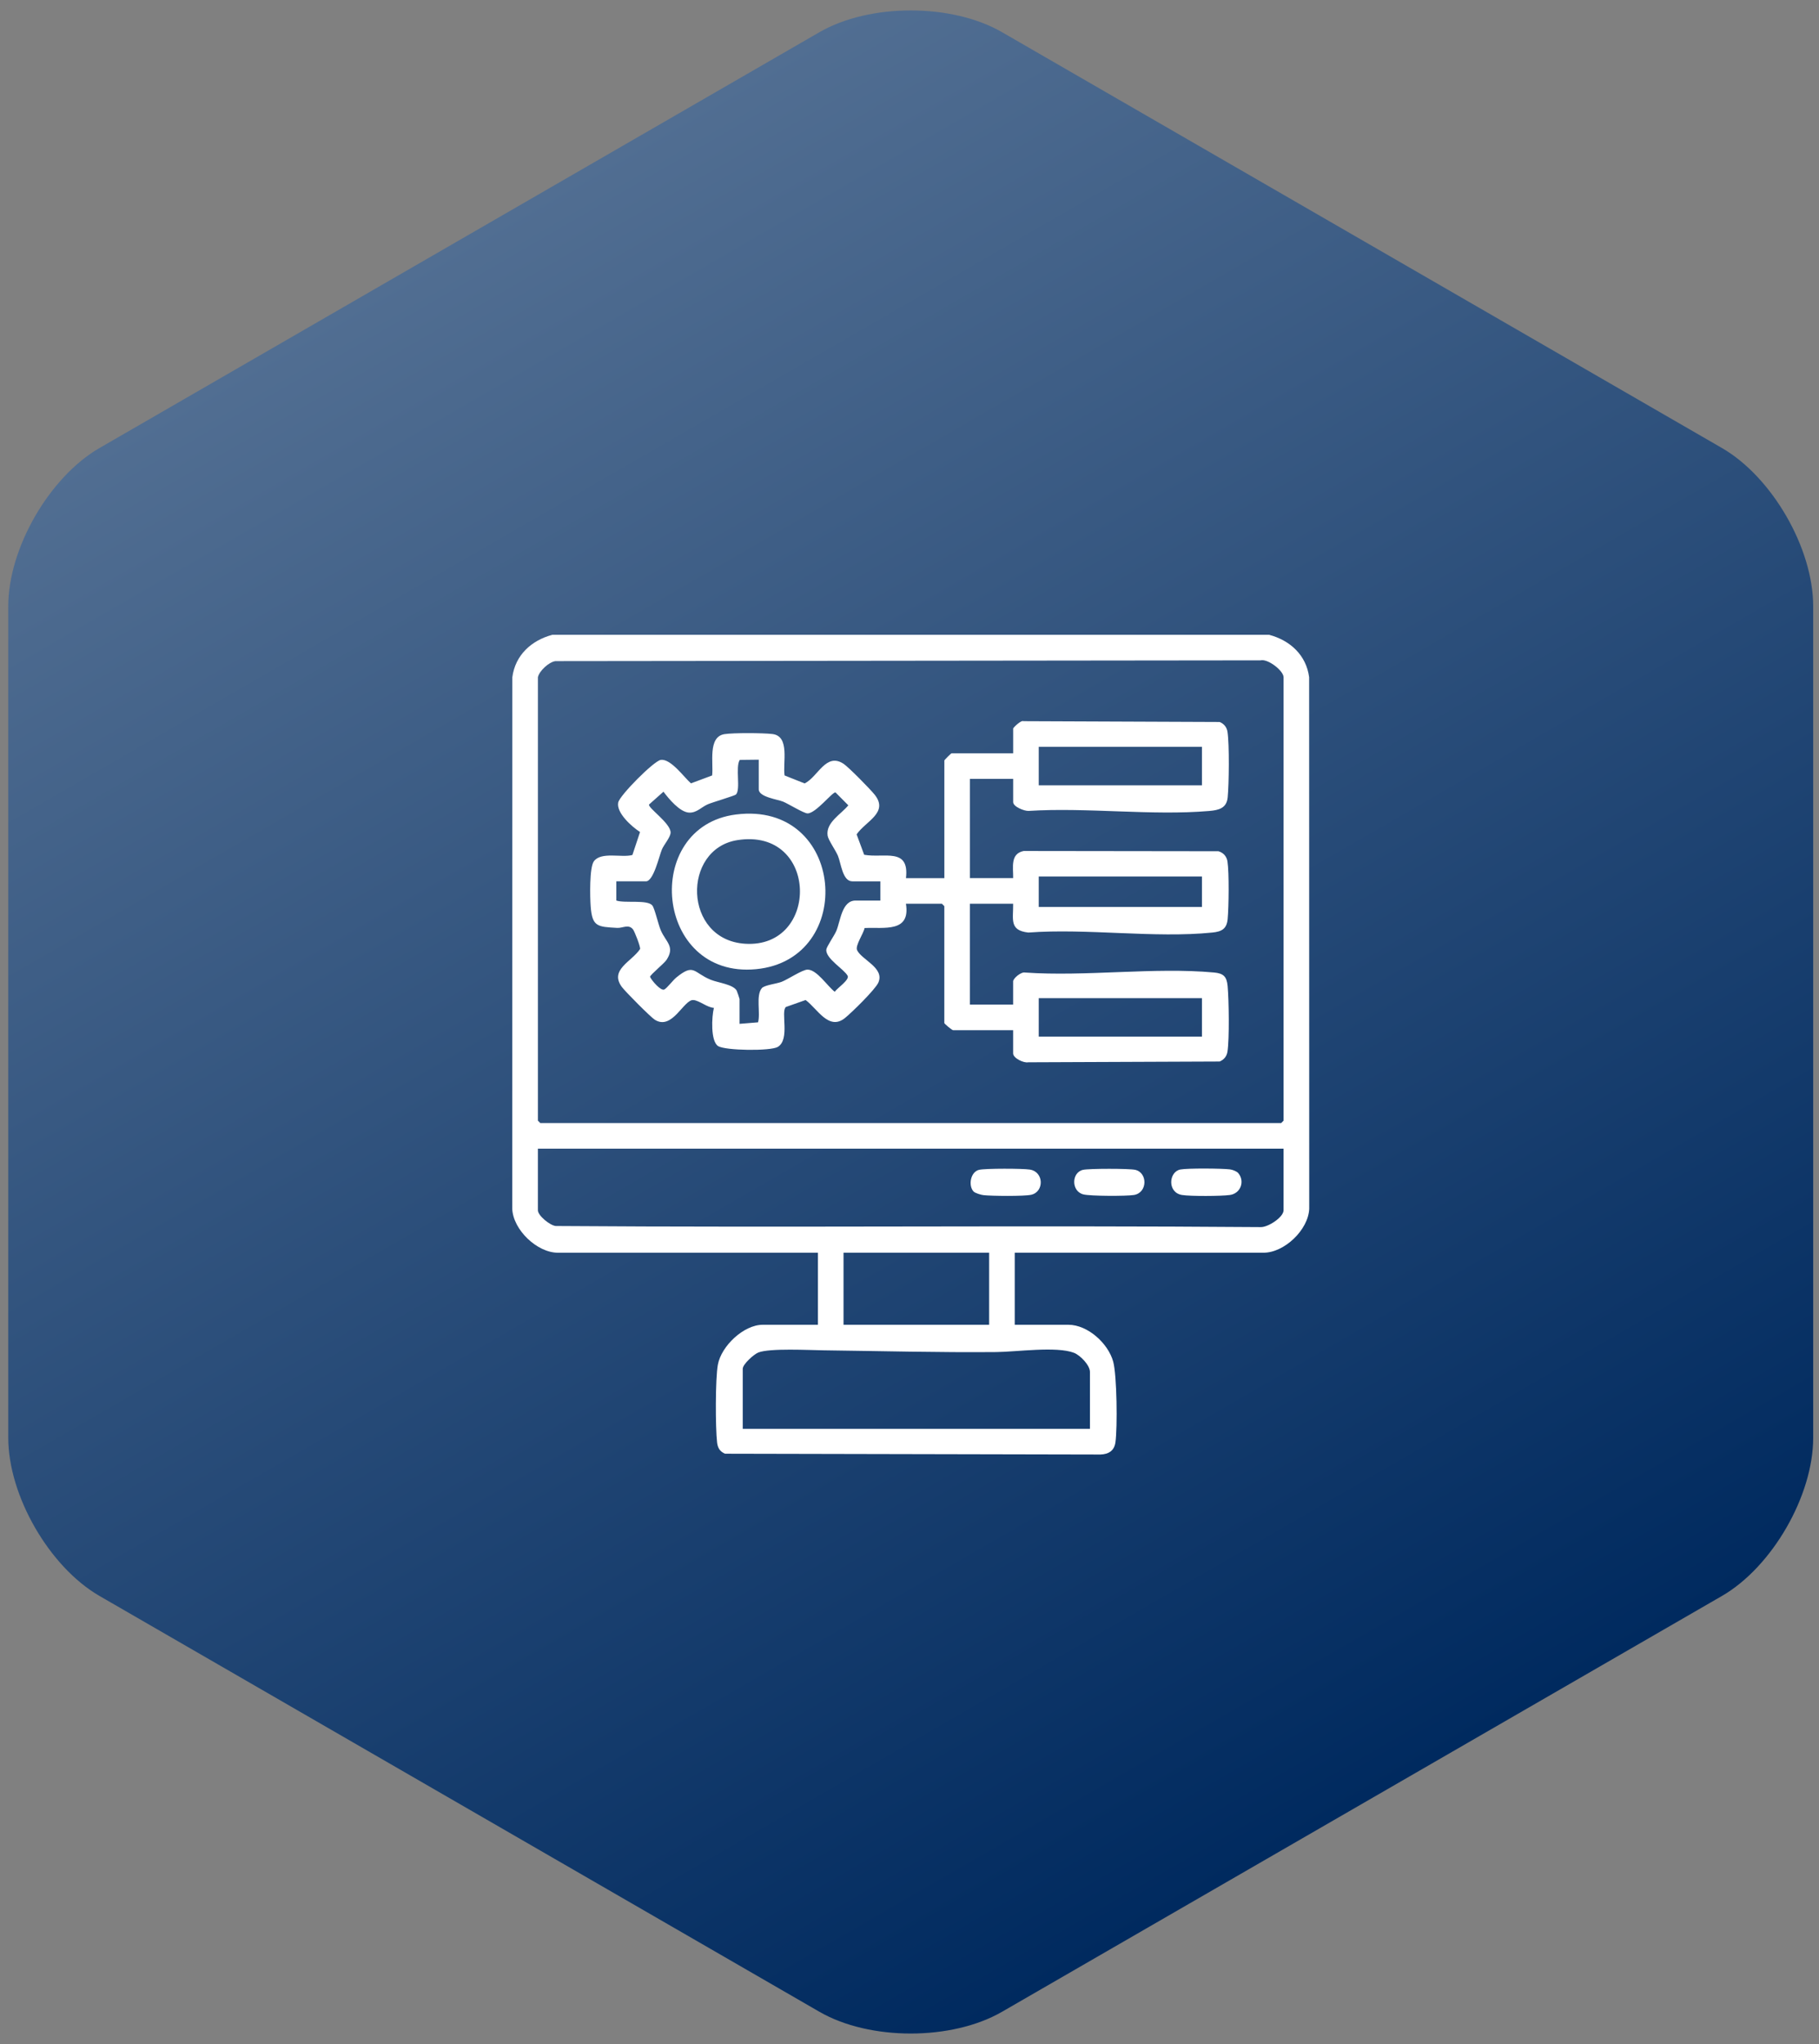
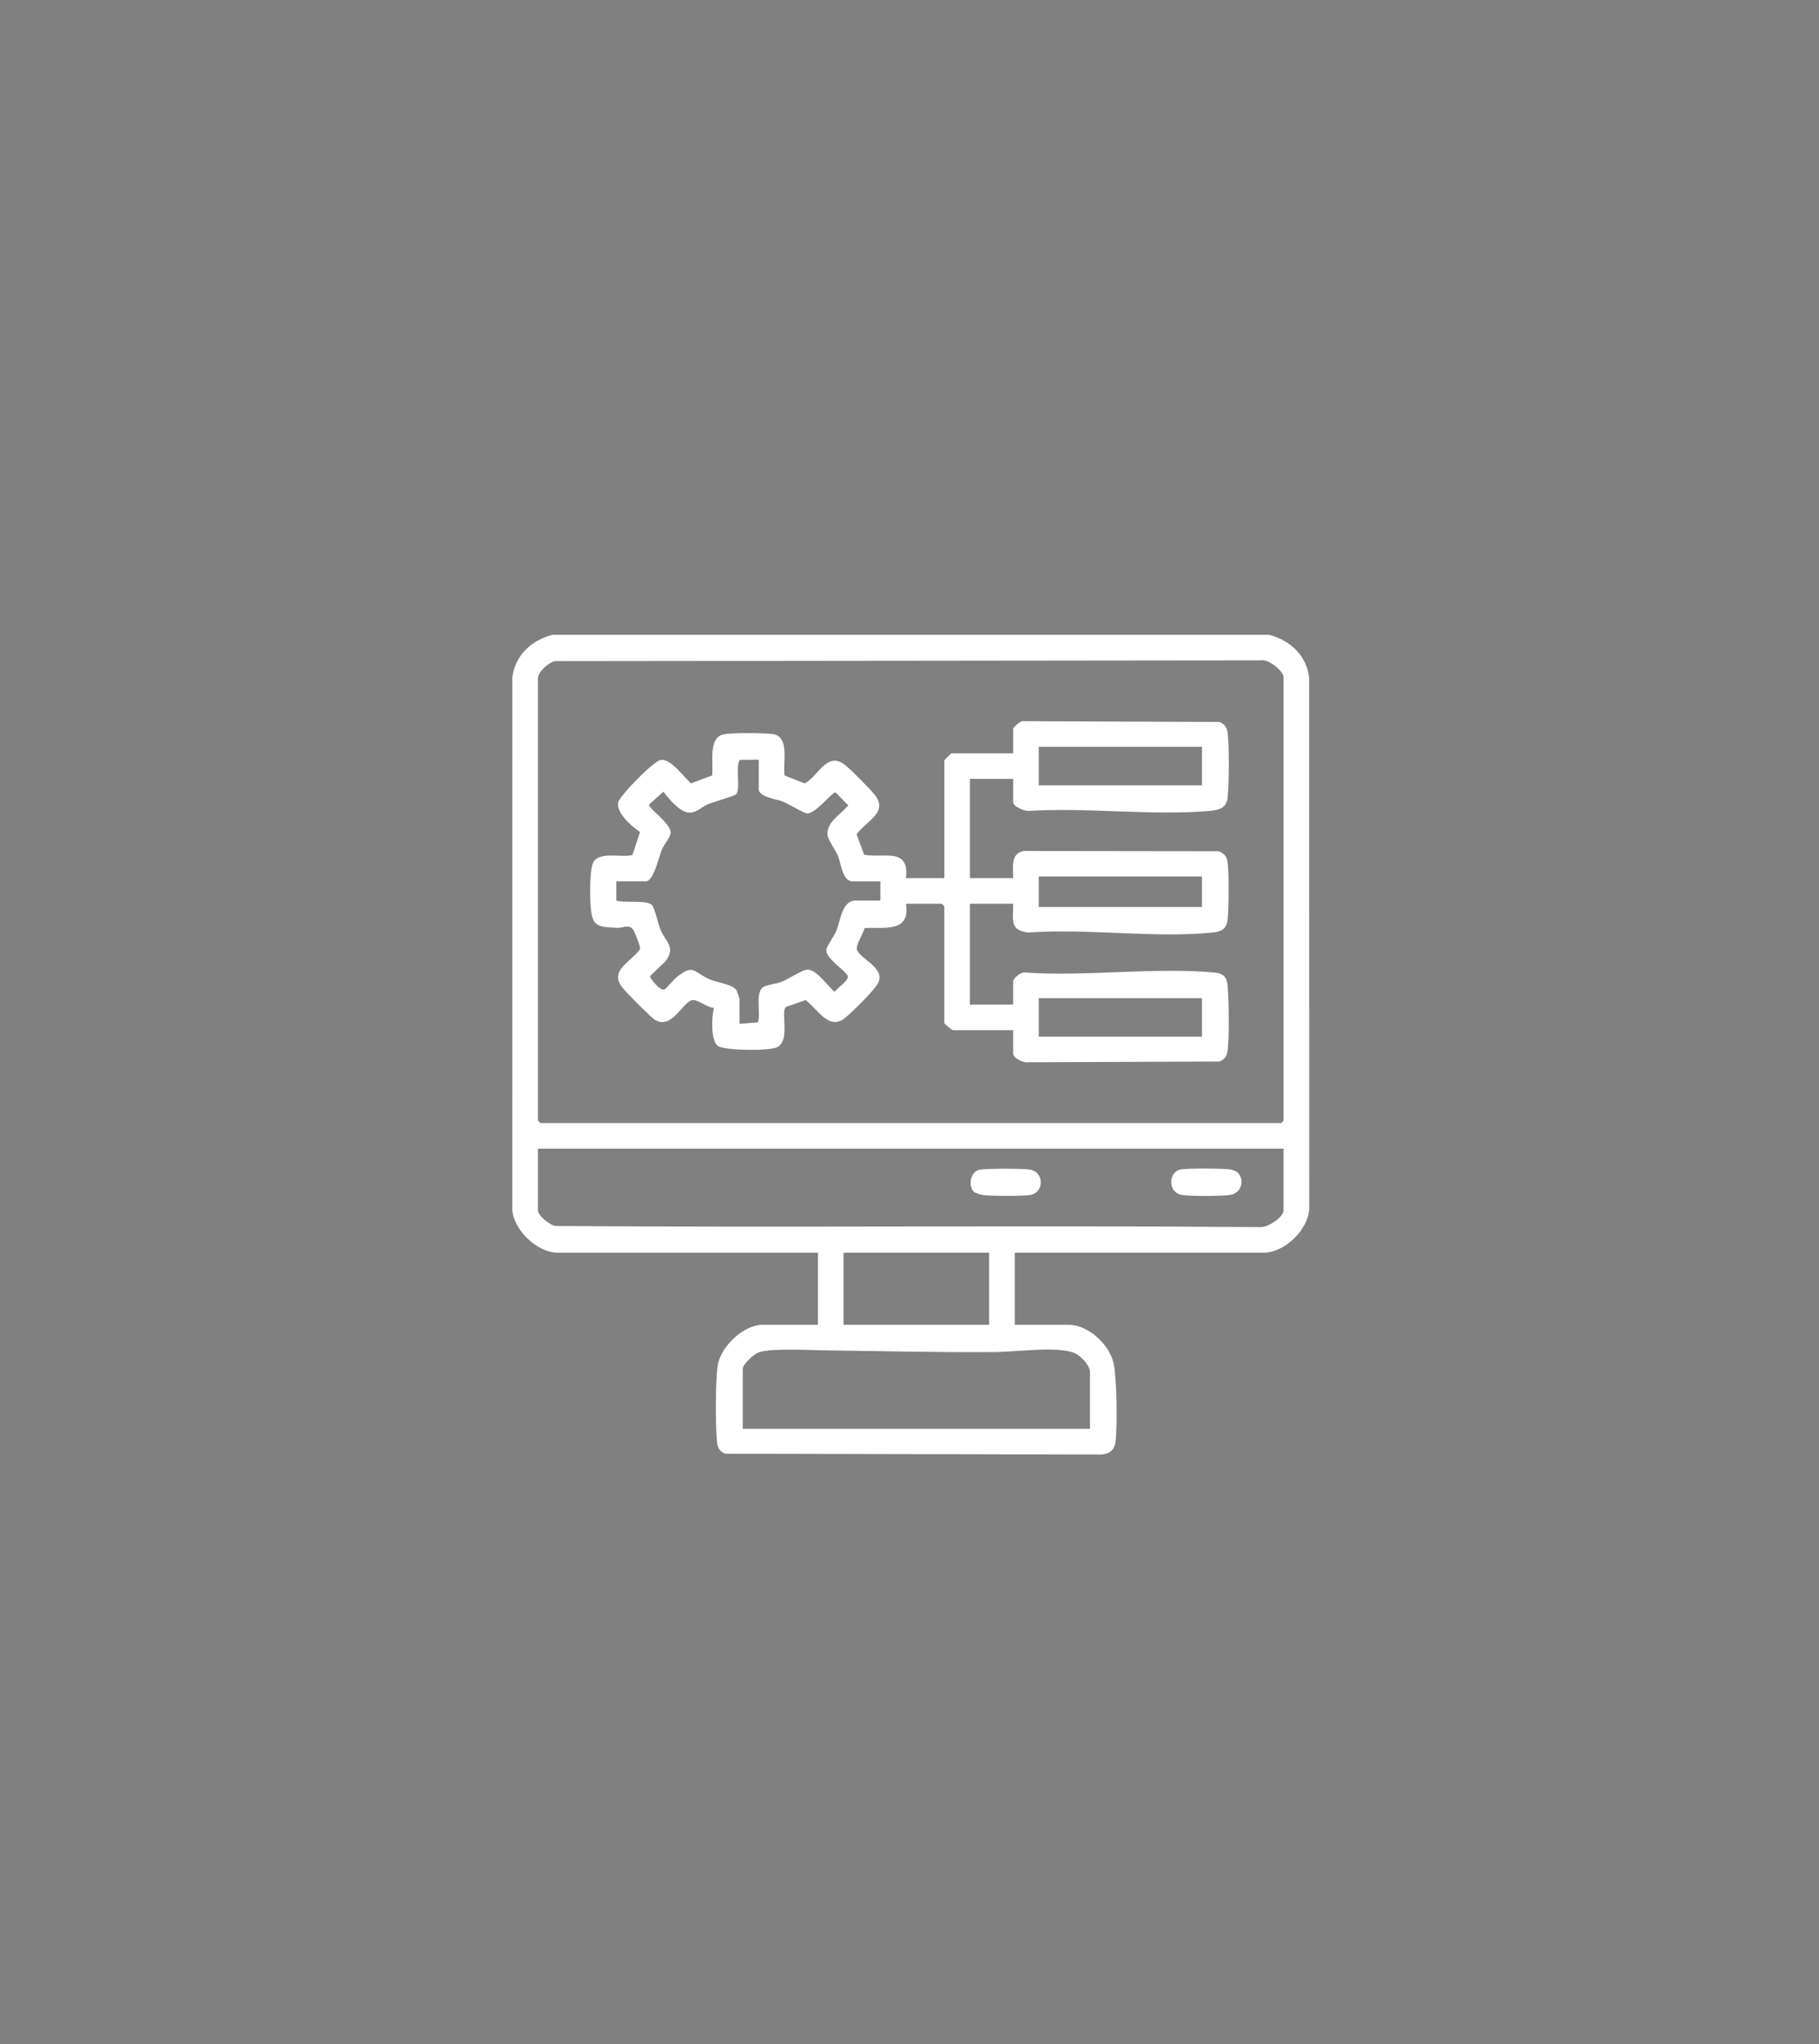
<svg xmlns="http://www.w3.org/2000/svg" width="138" height="155" viewBox="0 0 138 155">
  <rect x="0" y="0" width="138" height="155" fill="#808080" stroke="none" />
  <defs>
    <linearGradient id="linear-gradient" x1="34.86" y1="18.206" x2="103.327" y2="136.794" gradientUnits="userSpaceOnUse">
      <stop offset="0" stop-color="#516e92" />
      <stop offset="1" stop-color="#002a5f" />
    </linearGradient>
  </defs>
  <g id="Layer_2" data-name="Layer 2">
-     <path d="M76.022,2.442c-3.811-2.2-10.046-2.2-13.856,0L7.555,33.971c-3.811,2.2-6.928,7.6-6.928,12v63.058c0,4.4,3.118,9.8,6.928,12l54.61,31.529c3.811,2.2,10.046,2.2,13.856,0l54.61-31.529c3.811-2.2,6.928-7.6,6.928-12v-63.058c0-4.4-3.118-9.8-6.928-12L76.022,2.442Z" style="fill: url(#linear-gradient);" />
-   </g>
+     </g>
  <g id="Layer_3" data-name="Layer 3">
    <g>
      <path d="M96.286,48.139c1.583.42,2.814,1.537,3.033,3.218l.007,40.307c-.068,1.602-1.89,3.333-3.465,3.333h-18.877v5.463h4.067c1.473,0,3.022,1.415,3.401,2.79.287,1.039.329,5.002.172,6.125-.089.636-.513.904-1.139.925l-28.479-.061c-.392-.163-.555-.44-.603-.853-.131-1.126-.137-4.825.058-5.896.257-1.411,1.956-3.029,3.405-3.029h4.188v-5.463h-19.727c-1.575,0-3.397-1.731-3.465-3.333l.007-40.307c.22-1.681,1.45-2.798,3.033-3.218h54.385ZM40.809,51.356v33.626l.182.182h56.206l.182-.182v-33.626c0-.487-1.186-1.423-1.755-1.28l-53.486.059c-.495.061-1.236.756-1.329,1.221ZM97.378,87.106h-56.57v4.674c0,.402.923,1.156,1.358,1.191,17.816.131,35.622-.056,53.452.084.55.04,1.76-.742,1.76-1.275v-4.674ZM75.042,94.997h-11.047v5.463h11.047v-5.463ZM82.69,108.35v-4.309c0-.512-.731-1.269-1.215-1.455-1.32-.508-4.379-.07-5.88-.056-4.375.04-8.757-.078-13.111-.132-1.116-.014-4.072-.173-4.945.163-.348.134-1.19.894-1.19,1.238v4.552h26.343Z" style="fill: #fff;" />
      <path d="M76.863,59.064h-3.278v7.526h3.278c.016-.812-.237-1.846.796-2.057l14.777.019c.371.105.627.387.686.77.134.86.101,3.455.015,4.371-.07.748-.453.954-1.161,1.025-4.389.442-9.496-.332-13.961,0-1.466-.163-1.134-1.004-1.153-2.186h-3.278v7.648h3.278v-1.76c0-.23.61-.742.908-.67,4.614.321,9.786-.418,14.333-.003.722.066.966.311,1.032,1.032.096,1.049.14,3.995-.013,4.976-.055.349-.268.609-.593.742l-14.518.059c-.354.072-1.149-.316-1.149-.672v-1.76h-4.552c-.084,0-.668-.491-.668-.546v-8.862l-.182-.182h-2.731c.361,2.209-1.644,1.77-3.136,1.841-.079.416-.726,1.332-.57,1.675.332.73,2.108,1.342,1.615,2.461-.231.523-2.019,2.274-2.535,2.689-1.228.987-2.09-.708-2.985-1.366l-1.494.528c-.416.346.335,2.453-.614,3.027-.54.327-3.986.286-4.531-.063-.58-.372-.487-2.245-.318-2.896-.512-.031-1.088-.547-1.547-.594-.737-.076-1.599,2.336-2.937,1.493-.322-.203-2.236-2.13-2.496-2.481-.969-1.305.739-1.919,1.38-2.88.043-.17-.42-1.338-.535-1.485-.336-.431-.779-.093-1.207-.118-1.488-.087-1.893-.077-2.008-1.645-.05-.677-.102-2.94.245-3.407.557-.751,2.107-.25,2.922-.477l.58-1.743c-.62-.392-1.82-1.462-1.656-2.24.114-.54,2.697-3.142,3.223-3.226.758-.122,1.785,1.334,2.296,1.777l1.606-.599c.113-.92-.343-2.931.934-3.133.678-.107,2.929-.093,3.637-.009,1.351.159.776,2.194.925,3.142l1.523.605c1.021-.506,1.609-2.365,2.947-1.493.38.248,2.059,1.954,2.375,2.359,1.061,1.356-.68,1.987-1.38,2.995l.574,1.549c1.511.273,3.445-.59,3.17,1.772h2.913v-8.922c0-.039.508-.546.546-.546h4.674v-1.882c0-.05.588-.651.783-.553l14.883.061c.325.133.539.393.593.742.149.95.115,3.967.015,4.977-.08.813-.66.966-1.399,1.029-4.383.372-9.284-.287-13.722-.004-.325.006-1.153-.319-1.153-.668v-1.76ZM91.187,56.637h-12.382v2.913h12.382v-2.913ZM57.561,57.608l-1.439.017c-.349.553.088,2.248-.289,2.625-.092.092-1.753.582-2.118.734-.49.205-.851.663-1.432.639-.703-.03-1.548-1.05-1.948-1.587l-1.093.971c-.106.251,1.635,1.413,1.634,2.125,0,.346-.512.931-.657,1.276-.215.513-.634,2.426-1.216,2.426h-2.246v1.456c.649.222,2.339-.087,2.728.369.181.212.456,1.455.65,1.899.387.883,1.086,1.221.44,2.22-.192.296-1.229,1.12-1.26,1.297.111.263.819,1.098,1.083.962.21-.108.654-.702.915-.914,1.356-1.101,1.281-.366,2.609.176.555.226,1.702.349,1.968.824.031.055.215.602.215.635v1.882l1.404-.114c.203-.703-.186-2.027.289-2.593.192-.229,1.12-.331,1.497-.477.489-.19,1.581-.926,1.969-.927.712-.002,1.511,1.264,2.064,1.68.172-.266,1.138-.902.978-1.211-.253-.491-1.675-1.299-1.618-1.984.019-.227.609-1.063.759-1.418.313-.742.413-2.304,1.459-2.304h1.882v-1.457h-2.124c-.751,0-.859-1.38-1.095-1.94-.178-.424-.732-1.191-.782-1.528-.15-.996,1.027-1.623,1.571-2.298l-.969-.975c-.205-.087-1.493,1.593-2.125,1.589-.278-.002-1.442-.72-1.848-.89-.41-.172-1.854-.347-1.854-.938v-2.246ZM91.187,66.469h-12.382v2.306h12.382v-2.306ZM91.187,75.695h-12.382v2.913h12.382v-2.913Z" style="fill: #fff;" />
-       <path d="M82.169,88.711c.461-.102,3.495-.103,3.954,0,.954.214.947,1.745-.103,1.909-.593.093-3.278.088-3.825-.045-.932-.227-.924-1.665-.026-1.864Z" style="fill: #fff;" />
      <path d="M73.859,90.354c-.416-.453-.228-1.493.419-1.643.488-.113,3.311-.105,3.852-.019,1.077.17,1.096,1.687.103,1.91-.549.123-2.99.098-3.619.029-.185-.02-.643-.155-.755-.277Z" style="fill: #fff;" />
      <path d="M93.943,88.962c.511.606.193,1.542-.639,1.657-.67.093-2.974.104-3.627,0-1.129-.178-1.019-1.763-.126-1.933.552-.105,3.155-.084,3.765-.008.188.023.51.144.626.283Z" style="fill: #fff;" />
-       <path d="M55.832,61.766c8.308-1.055,9.195,10.993,1.532,11.729-7.708.741-8.717-10.817-1.532-11.729ZM55.951,63.707c-4.233.659-4.132,7.563.58,7.86,5.685.358,5.585-8.82-.58-7.86Z" style="fill: #fff;" />
    </g>
  </g>
</svg>